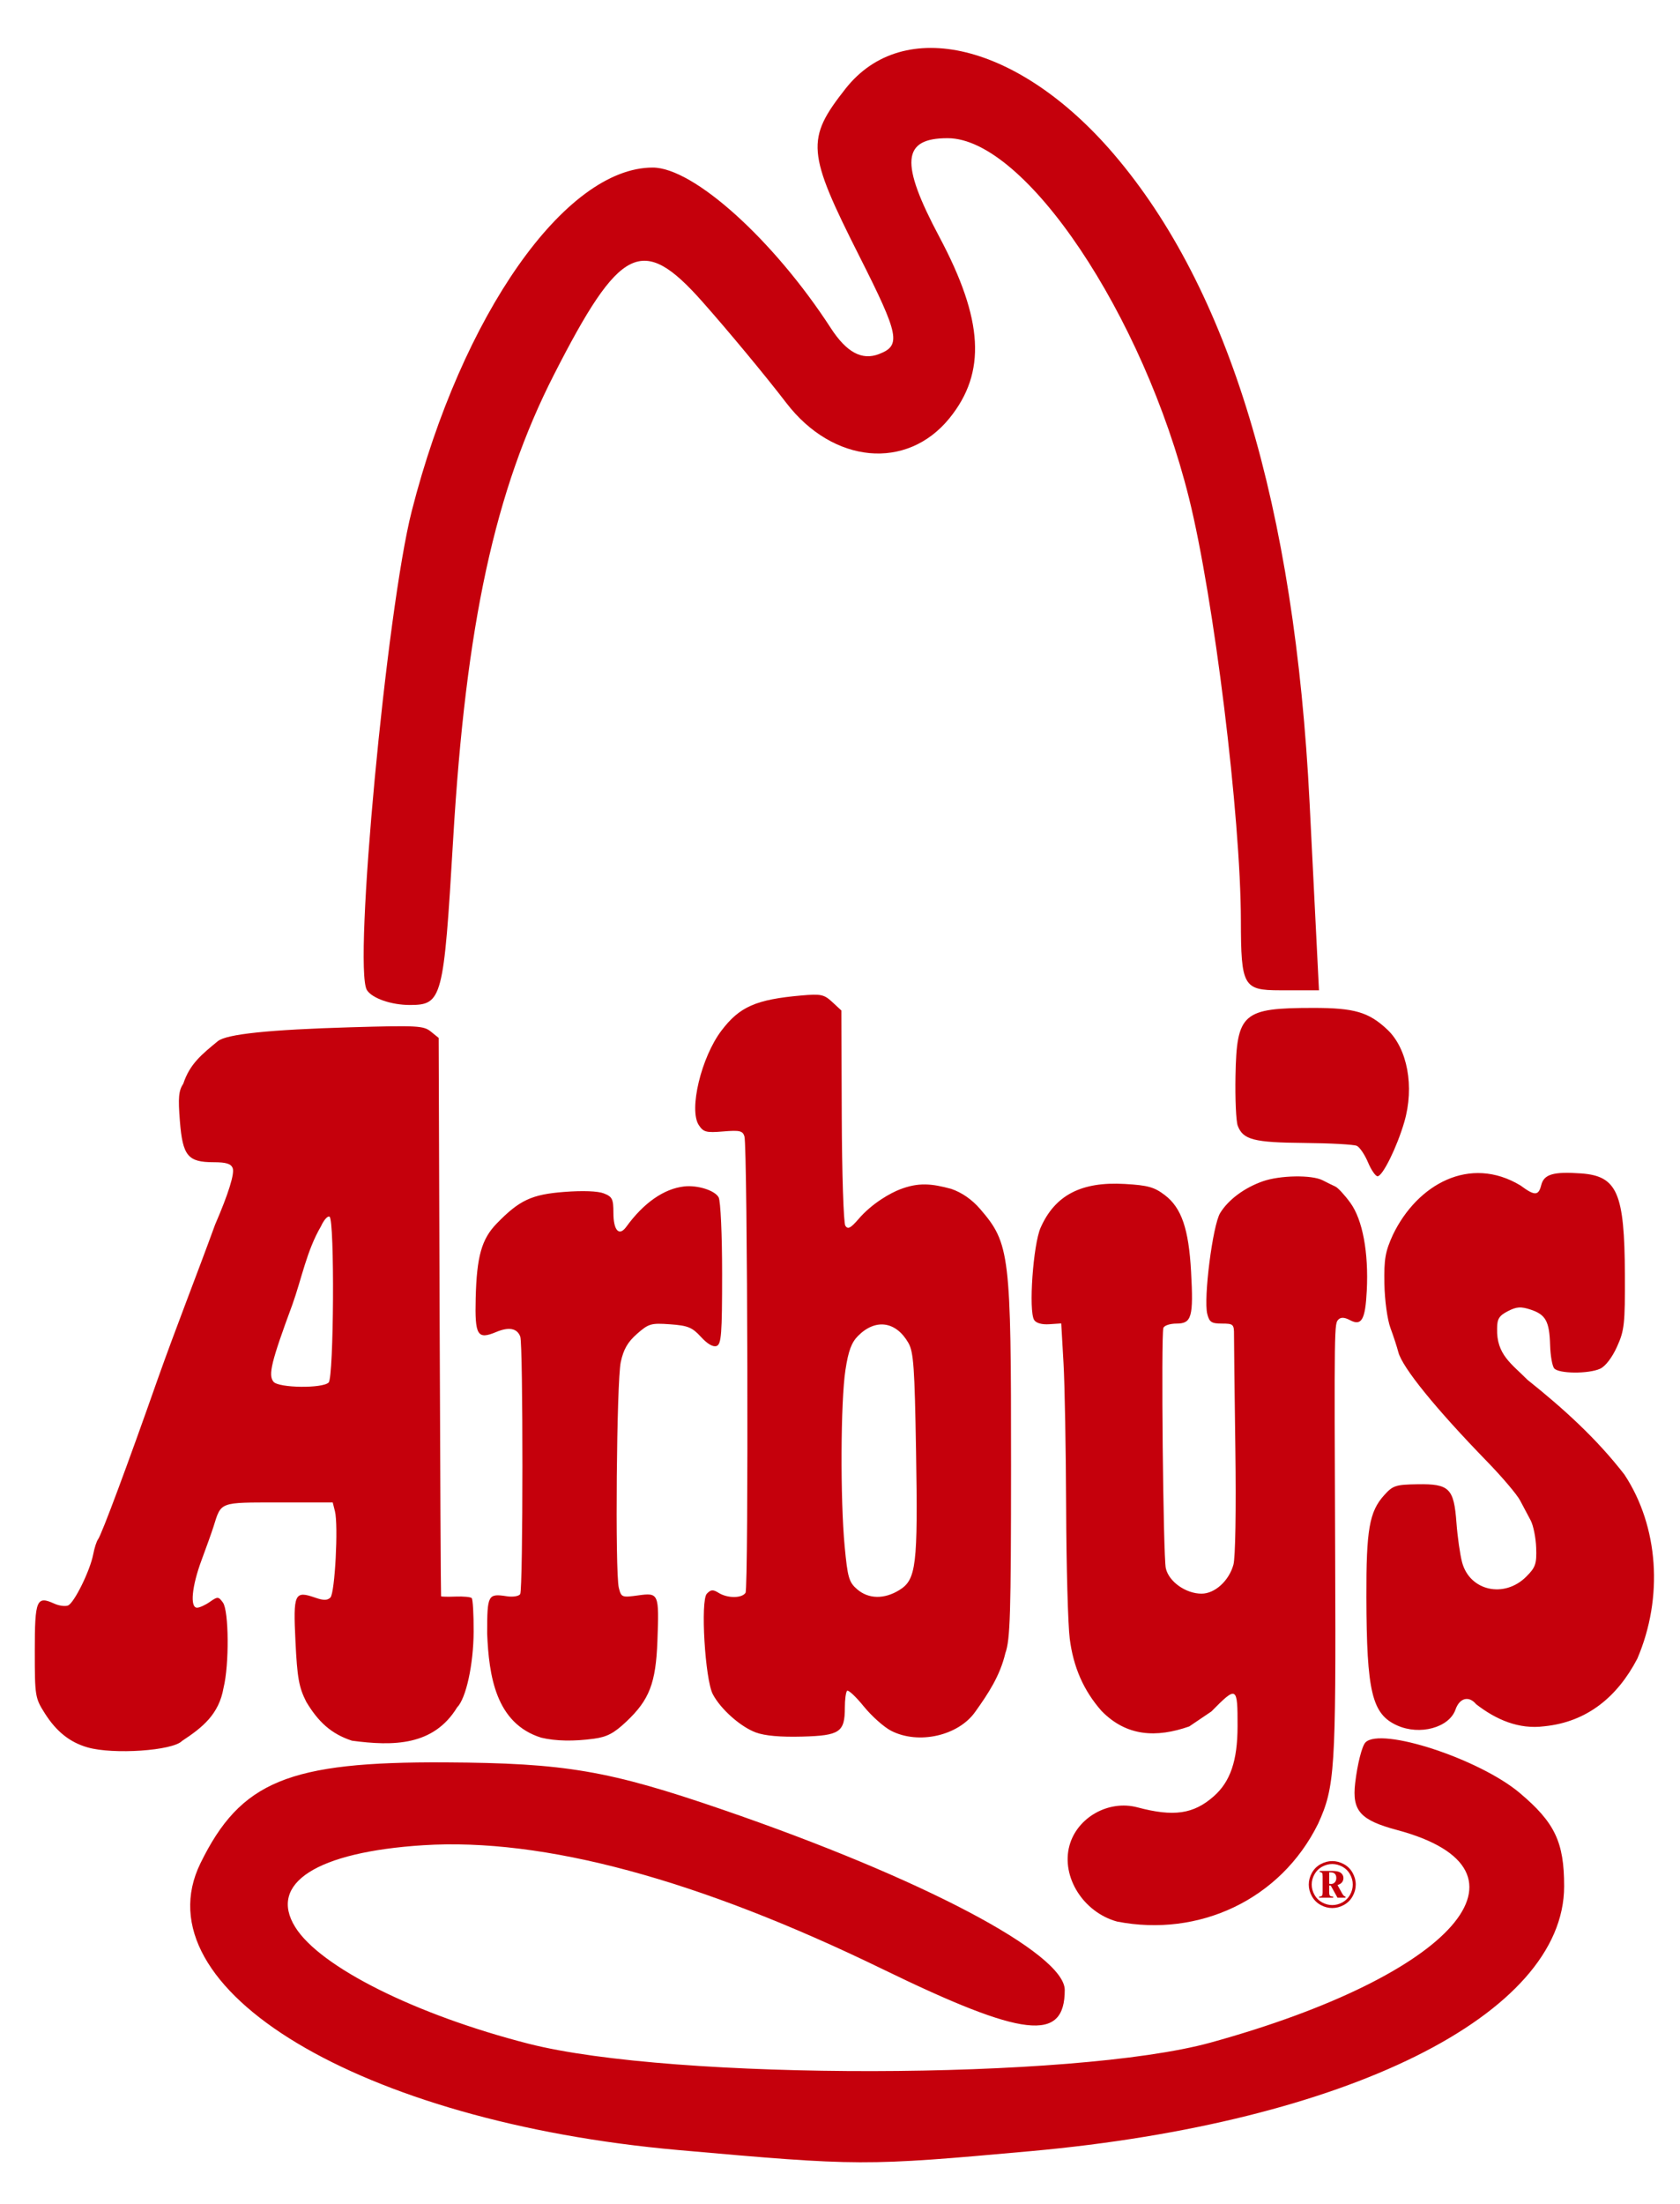
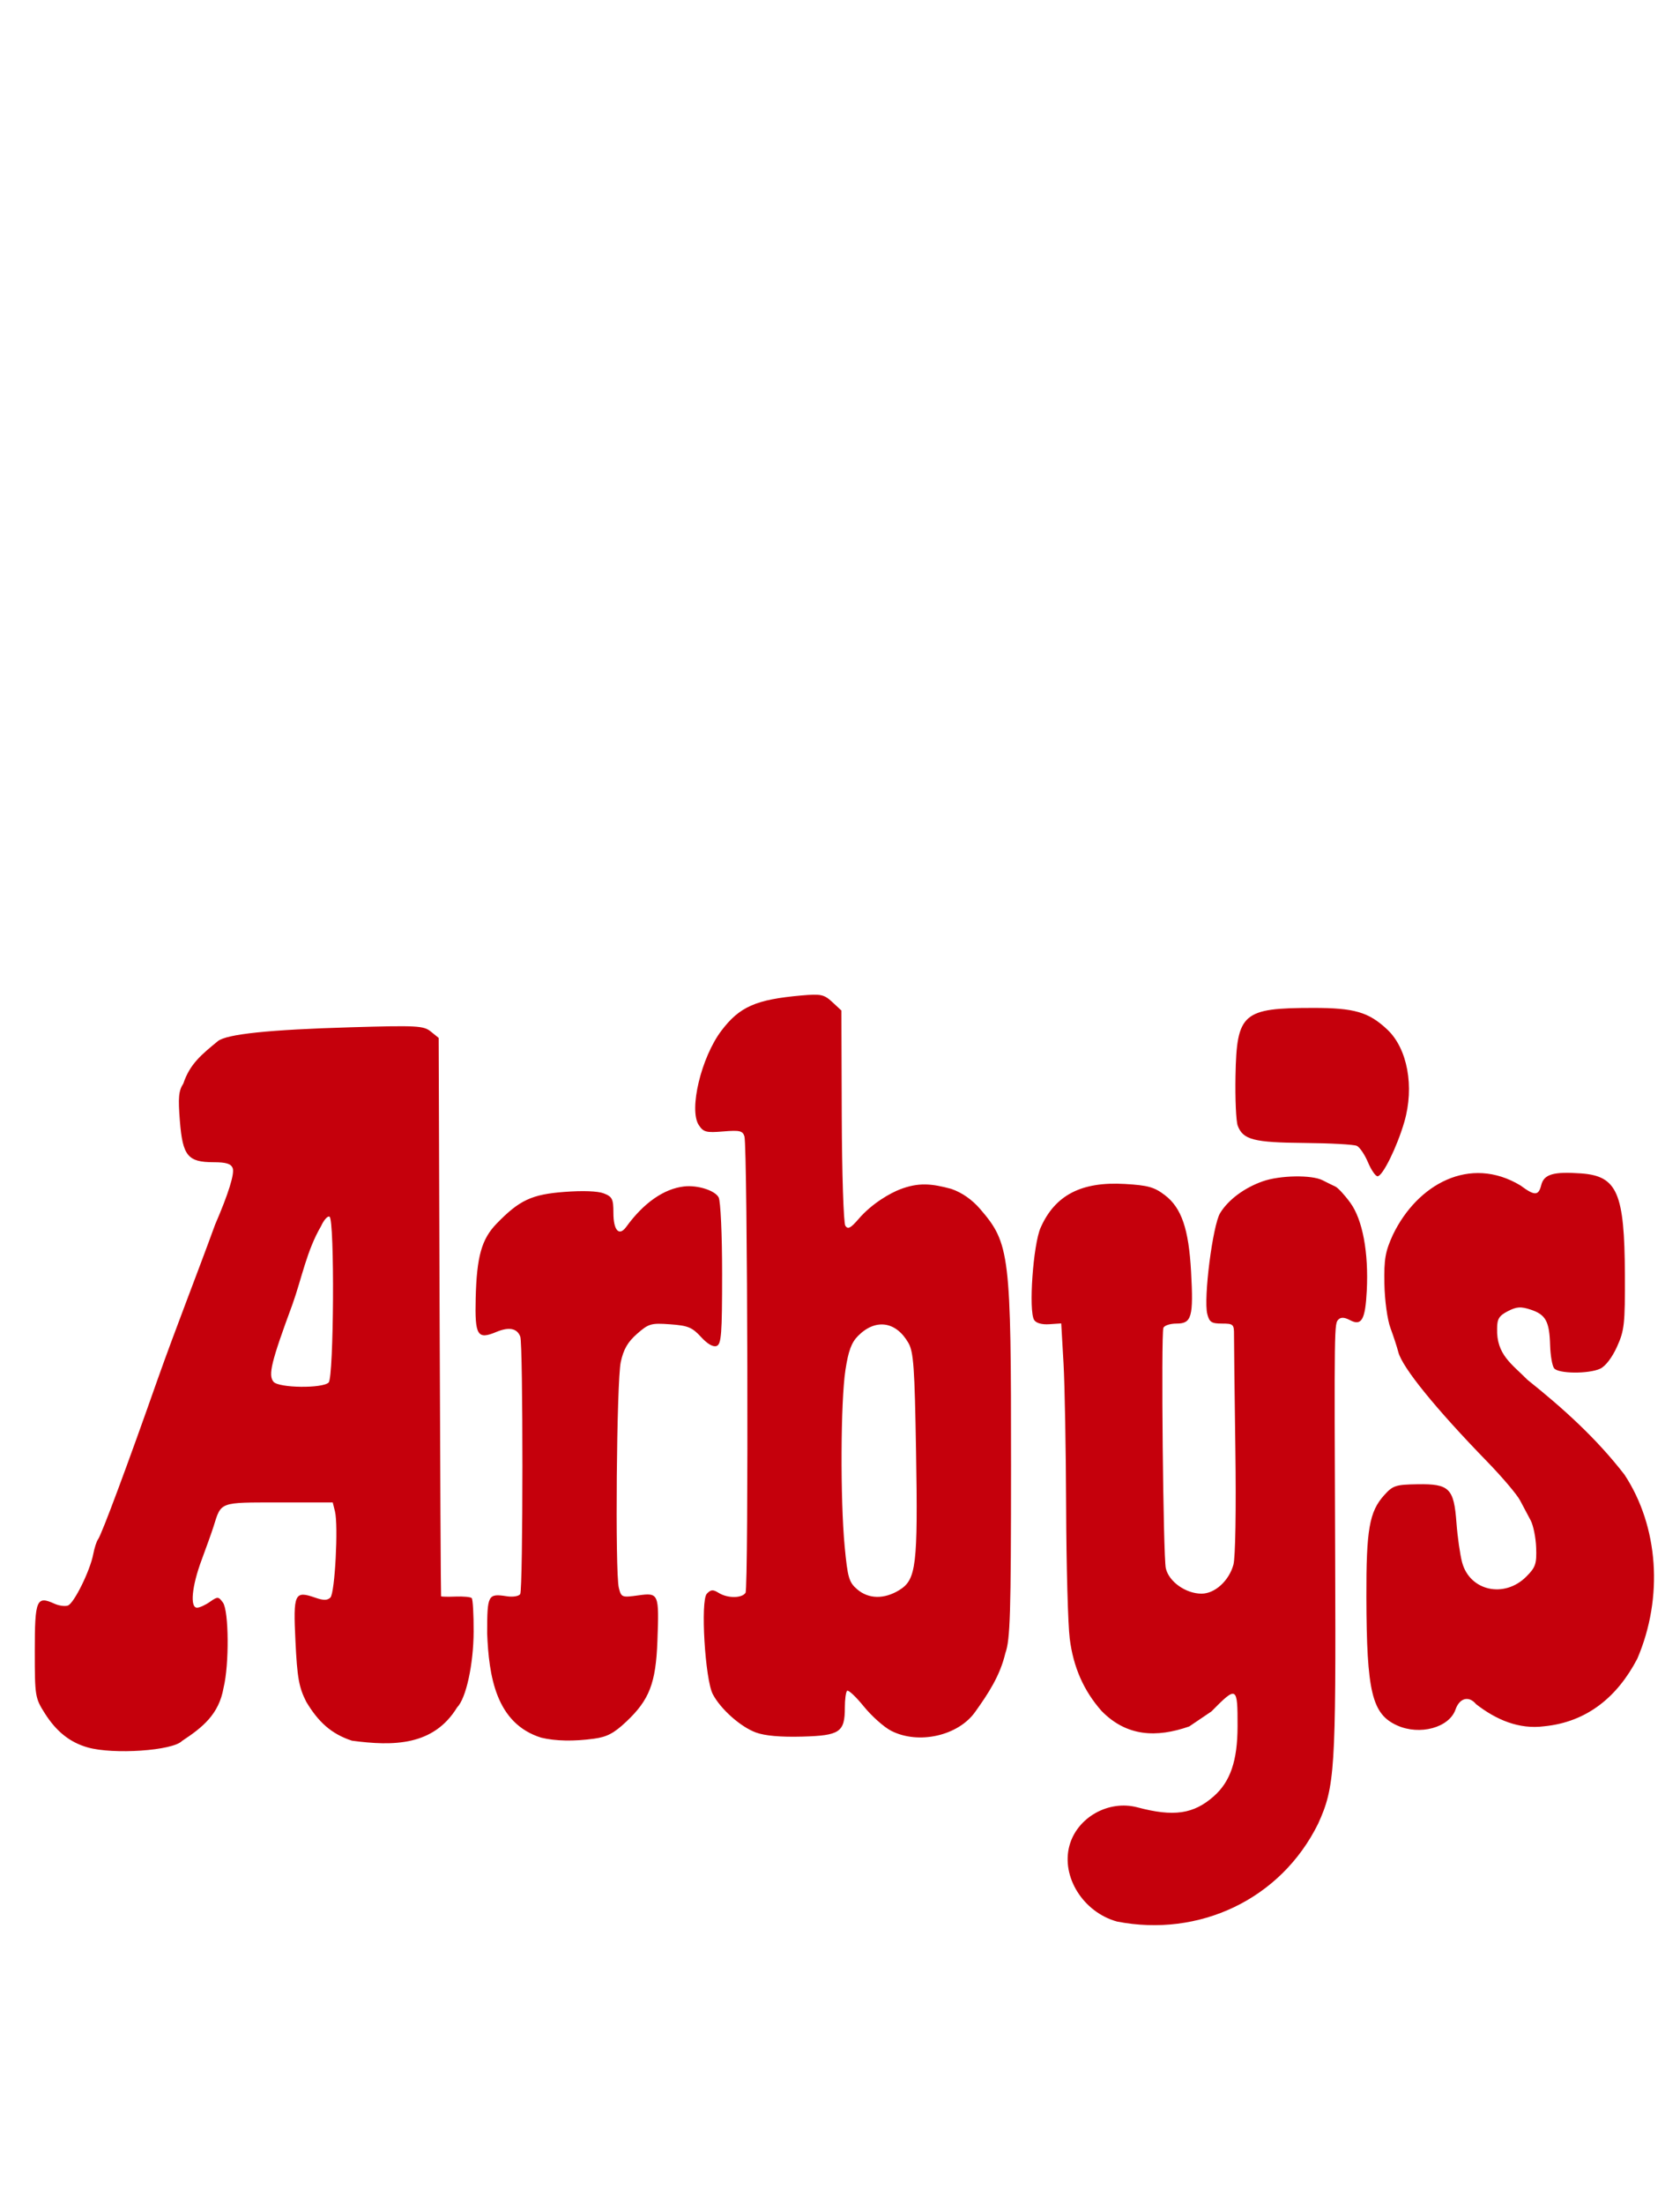
<svg xmlns="http://www.w3.org/2000/svg" xmlns:ns1="http://sodipodi.sourceforge.net/DTD/sodipodi-0.dtd" xmlns:ns2="http://www.inkscape.org/namespaces/inkscape" version="1.0" width="569.709" height="747.143" id="svg2" ns1:version="0.32" ns2:version="0.45.1" ns1:docname="Arby's_logo.svg" ns1:docbase="/home/kyle/Desktop" ns2:output_extension="org.inkscape.output.svg.inkscape">
  <ns1:namedview ns2:window-height="624" ns2:window-width="872" ns2:pageshadow="2" ns2:pageopacity="0.0" guidetolerance="10.0" gridtolerance="10.0" objecttolerance="10.0" borderopacity="1.0" bordercolor="#666666" pagecolor="#ffffff" id="base" ns2:zoom="0.54474185" ns2:cx="284.93984" ns2:cy="373.67746" ns2:window-x="231" ns2:window-y="203" ns2:current-layer="svg2" />
  <defs id="defs4" />
-   <path id="path1884" style="fill:#c5000c;fill-opacity:1" d="M 230.012,728.937 C 122.237,719.375 47.109,674.282 67.987,631.686 C 81.593,603.924 97.881,597.217 150.997,597.507 C 191.687,597.729 206.327,600.223 245.069,613.536 C 312.625,636.75 361.068,662.279 361.068,674.668 C 361.068,692.486 347.193,690.899 299.302,667.602 C 236.667,637.131 184.262,623.002 143.511,625.597 C 107.412,627.895 90.857,638.495 100.13,653.373 C 108.547,666.88 140.907,683.056 179.131,692.864 C 228.151,705.442 364.386,705.233 410.522,692.508 C 493.172,669.713 524.496,634.013 473.758,620.435 C 461.29,617.099 458.465,613.946 459.549,604.575 C 460.293,598.142 461.869,591.911 463.052,590.728 C 468.351,585.429 501.645,596.331 515.331,607.847 C 527.264,617.888 530.42,624.511 530.42,639.509 C 530.42,683.034 456.663,719.647 349.515,729.311 C 293.017,734.407 291.61,734.402 230.012,728.937 z M 124.422,335.663 C 119.724,328.061 131.088,206.722 139.635,173.233 C 156.593,106.792 191.673,56.811 221.349,56.811 C 235.162,56.811 262.319,81.285 281.733,111.229 C 287.066,119.455 292.27,122.27 298.047,120.053 C 305.658,117.132 304.982,113.732 291.461,86.946 C 273.592,51.548 273.231,47.229 286.715,30.087 C 306.315,5.17 345.571,14.709 377.646,52.181 C 416.85,97.982 439.057,171.517 444.102,272.237 L 447.283,335.744 L 434.061,335.744 C 421.614,335.744 420.837,334.358 420.798,312.085 C 420.737,276.785 411.647,202.785 403.207,168.882 C 387.718,106.663 347.592,46.849 321.341,46.849 C 305.839,46.849 305.142,55.134 318.528,80.281 C 333.527,108.456 334.533,126.283 321.996,141.765 C 307.552,159.603 282.47,157.259 266.634,136.591 C 259.673,127.507 246.812,112.003 238.054,102.14 C 217.839,79.372 210.261,83.125 187.874,126.993 C 167.808,166.313 157.978,211.62 153.661,284.689 C 150.464,338.795 149.957,340.725 138.95,340.725 C 132.681,340.725 126.143,338.447 124.422,335.663 z " />
  <g id="g1898" transform="matrix(1.125,0,0,1.125,-569.913,-163.865)" />
  <path id="path1905" style="fill:#c5000c;fill-opacity:1" d="M 378.805,651.472 C 367.362,648.329 359.81,636.317 362.649,625.773 C 365.23,616.188 375.917,610.149 385.697,612.75 C 398.023,616.028 404.745,615.055 411.604,609.001 C 417.236,604.031 419.649,596.939 419.671,585.294 C 419.697,571.628 419.437,571.48 410.803,580.242 L 403.284,585.324 C 392.188,589.2 382.041,588.799 373.518,580.039 C 367.48,573.184 363.977,565.216 362.762,555.571 C 362.157,550.772 361.607,530.792 361.539,511.17 C 361.471,491.548 361.07,469.463 360.646,462.091 L 359.877,448.687 L 355.817,448.96 C 353.297,449.13 351.349,448.576 350.683,447.499 C 348.767,444.406 350.346,421.97 352.882,416.236 C 357.77,405.186 366.689,400.55 381.421,401.403 C 389.289,401.858 391.435,402.457 395.031,405.2 C 400.662,409.495 403.11,416.638 403.905,431.097 C 404.752,446.495 404.126,448.738 398.982,448.738 C 396.775,448.738 394.765,449.407 394.515,450.224 C 393.698,452.892 394.455,527.712 395.339,531.678 C 396.351,536.218 402.097,540.305 407.466,540.305 C 411.972,540.305 416.757,535.957 418.266,530.491 C 418.939,528.055 419.212,511.86 418.926,491.399 C 418.658,472.187 418.452,454.728 418.468,452.603 C 418.497,448.976 418.243,448.738 414.36,448.738 C 410.839,448.738 410.098,448.25 409.403,445.48 C 408.076,440.195 411.242,415.374 413.768,411.261 C 416.543,406.74 421.947,402.716 428.207,400.507 C 434.05,398.446 444.861,398.264 448.542,400.166 C 450.005,400.922 451.935,401.872 452.83,402.278 C 453.726,402.685 456.019,405.171 457.926,407.804 C 462.077,413.535 464.146,424.605 463.491,437.581 C 462.99,447.491 461.727,449.681 457.742,447.548 C 455.988,446.61 454.712,446.536 453.921,447.327 C 452.448,448.799 452.459,448.049 452.773,529.008 C 453.049,600.099 452.679,605.819 446.985,618.316 C 434.251,644.105 406.49,656.885 378.805,651.472 z M 29.678,592.422 C 23.701,590.707 19.119,587.061 15.223,580.918 C 11.889,575.66 11.797,575.089 11.797,559.657 C 11.797,542.384 12.391,540.947 18.399,543.684 C 19.985,544.407 22.077,544.693 23.048,544.32 C 25.129,543.522 30.558,532.508 31.612,526.946 C 32.017,524.81 32.754,522.527 33.252,521.873 C 34.452,520.294 43.361,496.381 53.411,467.765 C 59.66,450.128 66.553,432.733 72.945,415.183 C 77.463,404.739 79.605,397.861 78.907,396.041 C 78.333,394.546 76.688,394.035 72.45,394.035 C 63.703,394.035 61.946,391.898 61.002,380.108 C 60.362,372.126 60.575,369.8 62.17,367.366 C 64.365,360.747 68.34,357.523 73.869,352.991 C 76.825,350.595 91.244,349.09 118.937,348.284 C 141.451,347.629 143.644,347.746 146.094,349.73 L 148.76,351.889 L 149.084,446.394 C 149.263,498.372 149.484,541.03 149.576,541.188 C 149.667,541.347 151.885,541.393 154.503,541.291 C 157.12,541.188 159.578,541.42 159.964,541.806 C 160.351,542.192 160.643,547.323 160.616,553.208 C 160.563,564.307 158.045,575.833 155.01,578.868 C 147.021,591.933 133.408,592.032 119.362,590.159 C 112.232,587.828 107.877,583.682 103.861,576.977 C 101.368,572.058 100.796,568.862 100.195,556.508 C 99.4,540.167 99.843,539.201 106.988,541.692 C 109.701,542.638 111.042,542.616 112.047,541.612 C 113.574,540.085 114.78,517.146 113.584,512.38 L 112.833,509.386 L 94.465,509.386 C 74.237,509.386 75.062,509.08 72.402,517.579 C 71.867,519.287 70.053,524.374 68.37,528.885 C 65.046,537.794 64.354,545.062 66.829,545.062 C 67.665,545.062 69.617,544.174 71.166,543.088 C 73.814,541.234 74.081,541.247 75.593,543.316 C 77.623,546.093 77.764,564.341 75.816,572.184 C 74.256,581.244 68.655,585.677 61.743,590.233 C 58.583,593.556 38.425,594.932 29.678,592.422 z M 111.451,468.716 C 113.214,466.953 113.505,413.59 111.758,412.51 C 111.415,412.298 110.862,412.649 110.271,413.37 C 109.798,413.946 109.302,414.759 108.871,415.71 C 103.99,424.041 102.339,433.39 99.143,442.32 C 91.983,461.689 90.879,466.211 92.756,468.473 C 94.515,470.592 109.382,470.785 111.451,468.716 z M 183.551,589.134 C 168.06,584.316 165.803,568.046 165.202,553.864 C 165.202,540.655 165.439,540.206 171.889,541.19 C 173.931,541.502 175.964,541.172 176.406,540.457 C 177.393,538.86 177.414,455.712 176.428,453.143 C 175.341,450.31 172.593,449.788 168.269,451.595 C 161.889,454.26 161,452.799 161.311,440.151 C 161.659,425.983 163.316,420.091 168.435,414.82 C 176.136,406.89 180.297,404.945 191.364,404.096 C 197.621,403.617 202.718,403.807 204.743,404.595 C 207.632,405.72 208.013,406.487 208.013,411.179 C 208.013,417.186 209.953,419.285 212.392,415.919 C 218.265,407.816 225.157,403.011 232.009,402.242 C 236.558,401.732 242.441,403.595 243.698,405.945 C 244.365,407.191 244.878,418.467 244.878,431.884 C 244.878,452.309 244.619,455.718 243.019,456.332 C 241.842,456.783 239.895,455.659 237.71,453.268 C 234.743,450.019 233.282,449.419 227.271,448.985 C 220.788,448.516 219.973,448.75 216.02,452.221 C 212.862,454.994 211.434,457.476 210.506,461.803 C 209.098,468.368 208.545,533.109 209.852,538.318 C 210.668,541.568 210.878,541.651 216.378,540.894 C 223.42,539.926 223.536,540.2 222.937,556.359 C 222.408,570.616 220.227,576.287 212.449,583.634 C 208.225,587.625 205.882,588.868 201.436,589.477 C 194.572,590.418 188.424,590.3 183.551,589.134 z M 256.323,587.37 C 251.129,585.456 244.365,579.445 241.718,574.389 C 239.085,569.359 237.498,542.663 239.693,540.328 C 241.039,538.897 241.786,538.841 243.692,540.031 C 246.719,541.922 251.608,541.909 252.819,540.008 C 253.877,538.347 253.516,388.767 252.446,385.276 C 251.862,383.372 250.845,383.135 245.251,383.599 C 239.471,384.078 238.536,383.834 236.965,381.437 C 233.541,376.21 237.788,358.482 244.632,349.44 C 250.8,341.292 256.349,338.853 271.816,337.496 C 278.382,336.92 279.451,337.148 282.229,339.722 L 285.324,342.591 L 285.448,378.266 C 285.517,397.888 286.064,414.68 286.665,415.583 C 287.527,416.878 288.466,416.4 291.113,413.32 C 295.872,407.782 302.175,404.403 305.163,403.248 C 311.452,400.817 315.906,401.26 322.562,403.067 C 326.199,404.307 329.606,406.677 332.389,409.905 C 342.453,421.58 342.886,425.18 342.858,496.9 C 342.838,547.43 342.58,555.881 340.919,560.521 C 339.117,568.149 335.14,574.171 330.746,580.316 C 325.046,588.484 311.506,591.562 302.209,586.804 C 299.782,585.562 295.595,581.833 292.903,578.517 C 290.212,575.201 287.67,572.828 287.255,573.244 C 286.839,573.659 286.499,576.215 286.499,578.925 C 286.499,587.271 284.807,588.422 272.029,588.768 C 264.672,588.967 259.378,588.496 256.323,587.37 z M 304.999,539.074 C 310.713,535.543 311.29,530.746 310.645,492.143 C 310.167,463.509 309.803,458.348 308.046,455.29 C 303.824,447.947 296.918,446.967 291.011,452.875 C 288.746,455.14 287.693,457.974 286.696,464.493 C 285.067,475.144 284.922,508.272 286.434,524.251 C 287.44,534.879 287.889,536.427 290.663,538.819 C 294.536,542.157 299.858,542.252 304.999,539.074 z M 473.796,584.988 C 465.241,581.144 463.444,573.658 463.357,541.494 C 463.295,518.553 464.347,512.523 469.395,506.912 C 472.338,503.64 473.286,503.331 480.722,503.214 C 491.497,503.045 493.04,504.574 493.905,516.281 C 494.258,521.055 495.122,527.099 495.826,529.714 C 498.432,539.39 510.13,541.98 517.58,534.53 C 520.726,531.384 521.126,530.214 520.932,524.733 C 520.811,521.31 519.966,517.125 519.054,515.434 C 518.143,513.743 516.534,510.714 515.479,508.702 C 514.424,506.691 509.386,500.751 504.283,495.502 C 486.834,477.554 475.522,463.609 474.185,458.398 C 473.745,456.682 472.545,453.008 471.519,450.234 C 470.463,447.379 469.572,440.883 469.467,435.266 C 469.311,426.866 469.756,424.308 472.365,418.608 C 480.607,401.533 498.423,391.544 515.636,401.928 C 520.439,405.493 521.732,405.461 522.662,401.754 C 523.581,398.093 526.824,397.153 536.195,397.83 C 548.428,398.715 550.905,404.438 551.018,432.089 C 551.087,448.91 550.853,451.054 548.338,456.61 C 546.677,460.279 544.41,463.233 542.633,464.043 C 538.672,465.848 528.486,465.754 527.024,463.9 C 526.379,463.082 525.766,459.547 525.662,456.043 C 525.423,447.973 524.174,445.693 519.068,444.008 C 515.729,442.906 514.294,443.004 511.329,444.538 C 508.366,446.07 507.688,447.163 507.688,450.407 C 507.426,459.277 512.654,462.393 517.941,467.765 C 530.014,477.422 541.269,487.536 550.87,499.944 C 562.446,517.512 564.13,541.574 555.238,562.341 C 548.507,575.253 538.218,583.806 523.723,585.263 C 515.076,586.415 507.287,583.004 500.553,577.765 C 498.11,574.82 494.957,575.646 493.582,579.589 C 491.442,585.727 481.488,588.443 473.796,584.988 z M 463.897,394.06 C 462.801,391.457 461.102,388.948 460.121,388.483 C 459.14,388.018 451.113,387.576 442.283,387.5 C 425.165,387.354 421.538,386.415 419.73,381.657 C 419.161,380.161 418.82,372.533 418.972,364.704 C 419.385,343.478 421.388,341.729 445.302,341.717 C 459.285,341.71 464.14,343.126 470.444,349.048 C 477.302,355.49 479.69,368.443 476.221,380.378 C 473.745,388.894 468.868,398.792 467.148,398.792 C 466.456,398.792 464.993,396.662 463.897,394.06 z " />
-   <path id="text8991" style="font-size:40px;font-style:normal;font-variant:normal;font-weight:normal;font-stretch:normal;text-align:start;line-height:125%;writing-mode:lr-tb;text-anchor:start;fill:#c5000c;fill-opacity:1;stroke:none;stroke-width:1px;stroke-linecap:butt;stroke-linejoin:miter;stroke-opacity:1;font-family:Arabic Transparent" d="M 451.78,630.97 C 453.12,630.97 454.426,631.312 455.698,631.997 C 456.97,632.681 457.964,633.662 458.678,634.938 C 459.393,636.214 459.75,637.544 459.75,638.928 C 459.75,640.306 459.399,641.626 458.695,642.891 C 457.992,644.156 457.007,645.138 455.743,645.838 C 454.478,646.538 453.157,646.887 451.78,646.887 C 450.403,646.887 449.084,646.538 447.823,645.838 C 446.562,645.138 445.58,644.156 444.876,642.891 C 444.173,641.626 443.821,640.306 443.821,638.928 C 443.821,637.544 444.178,636.214 444.893,634.938 C 445.608,633.662 446.601,632.681 447.874,631.997 C 449.146,631.312 450.448,630.97 451.78,630.97 L 451.78,630.97 z M 451.78,631.969 C 450.613,631.969 449.473,632.268 448.362,632.867 C 447.251,633.465 446.382,634.324 445.758,635.443 C 445.133,636.562 444.82,637.724 444.82,638.928 C 444.82,640.133 445.127,641.288 445.741,642.392 C 446.354,643.495 447.215,644.354 448.323,644.968 C 449.43,645.582 450.583,645.888 451.78,645.888 C 452.985,645.888 454.139,645.582 455.243,644.968 C 456.347,644.354 457.206,643.495 457.819,642.392 C 458.433,641.288 458.74,640.133 458.74,638.928 C 458.74,637.724 458.429,636.562 457.808,635.443 C 457.187,634.324 456.321,633.465 455.21,632.867 C 454.098,632.268 452.955,631.969 451.78,631.969 L 451.78,631.969 z M 447.526,634.304 L 451.589,634.304 C 452.959,634.304 453.909,634.468 454.441,634.797 C 455.196,635.269 455.574,635.924 455.574,636.762 C 455.574,637.293 455.408,637.767 455.075,638.182 C 454.742,638.597 454.238,638.899 453.565,639.086 L 455.103,641.892 C 455.327,642.296 455.559,642.599 455.799,642.801 C 455.911,642.899 456.072,642.966 456.282,643.003 L 456.282,643.385 L 453.565,643.385 L 451.264,639.254 L 450.747,639.254 L 450.747,641.477 C 450.747,642.113 450.832,642.521 451,642.7 C 451.168,642.88 451.533,642.981 452.094,643.003 L 452.094,643.385 L 447.346,643.385 L 447.346,643.003 C 447.81,643.003 448.109,642.925 448.244,642.768 C 448.431,642.551 448.525,642.12 448.525,641.477 L 448.525,636.178 C 448.525,635.565 448.459,635.174 448.328,635.005 C 448.197,634.837 447.93,634.73 447.526,634.685 L 447.526,634.304 z M 450.747,638.682 C 451.002,638.719 451.215,638.738 451.387,638.738 C 451.874,638.738 452.291,638.554 452.639,638.188 C 452.987,637.821 453.161,637.331 453.161,636.717 C 453.161,636.088 452.998,635.611 452.673,635.286 C 452.347,634.96 451.847,634.797 451.174,634.797 L 450.747,634.797 L 450.747,638.682 z " />
</svg>